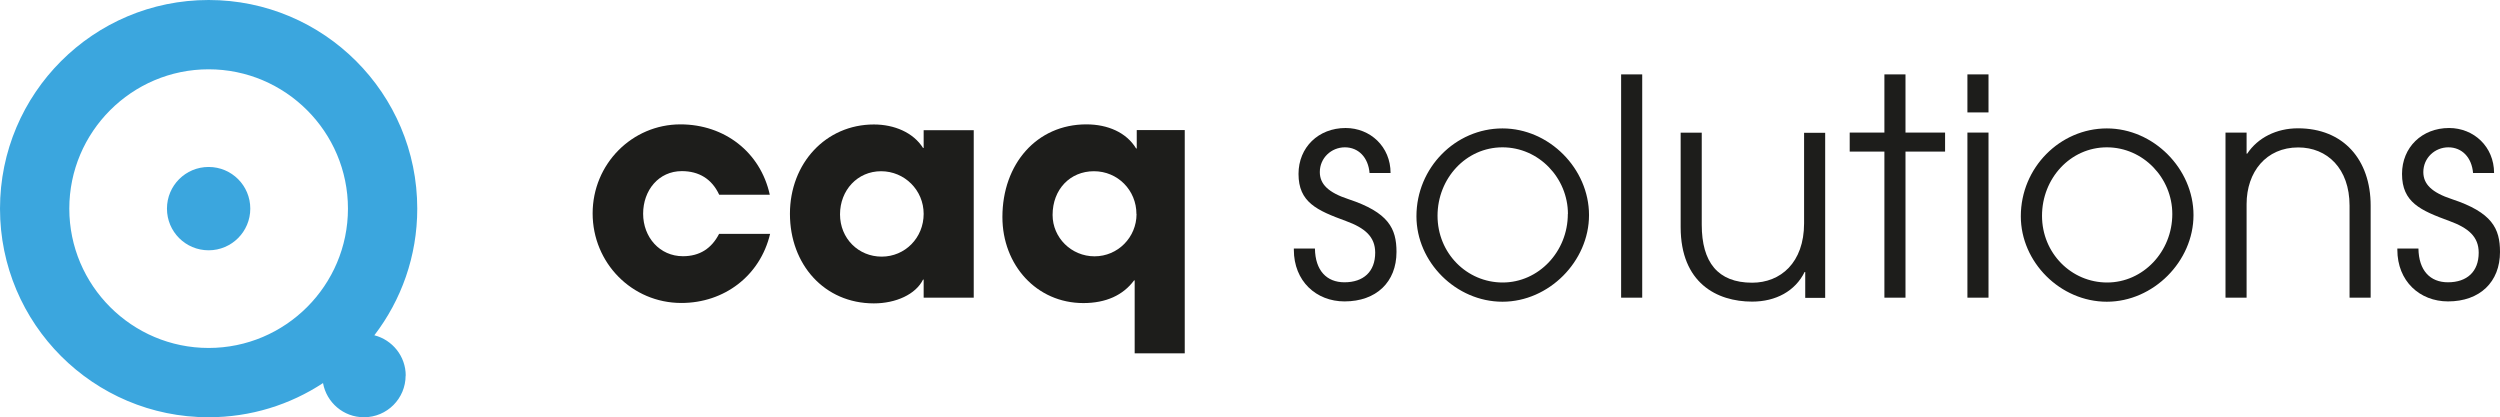
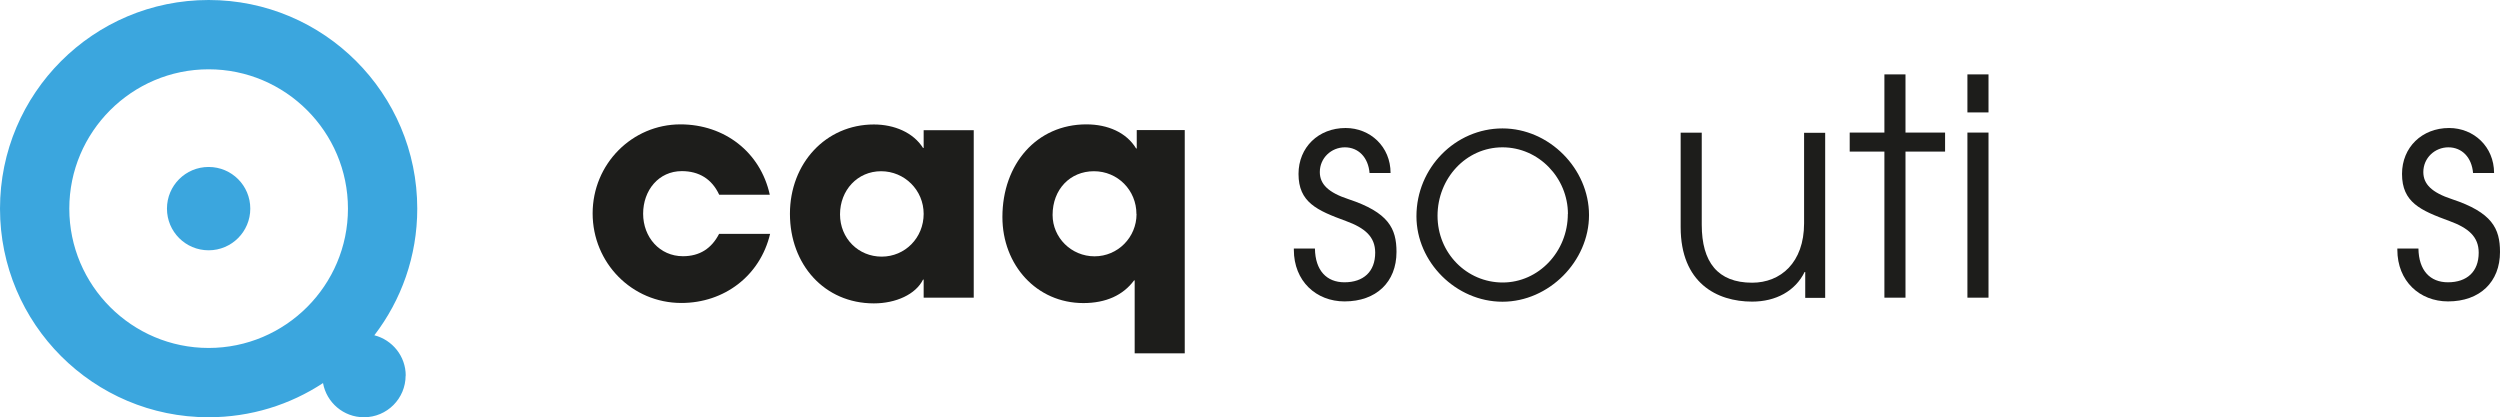
<svg xmlns="http://www.w3.org/2000/svg" id="Ebene_2" data-name="Ebene 2" viewBox="0 0 240.62 40.16">
  <defs>
    <style>      .cls-1 {        fill: #1d1d1b;      }      .cls-2 {        fill: #3ba6de;      }    </style>
  </defs>
  <g id="Ebene_1-2" data-name="Ebene 1">
    <g>
      <g>
        <path class="cls-1" d="M69.22,18.74c-.7-1.51-1.94-2.27-3.6-2.27-2.21,0-3.72,1.83-3.72,4.1s1.6,4.09,3.83,4.09c1.62,0,2.76-.75,3.48-2.15h4.91c-.96,4.04-4.42,6.65-8.54,6.65-4.76,0-8.54-3.86-8.54-8.62s3.8-8.57,8.45-8.57c4.24,0,7.7,2.67,8.6,6.77h-4.88Z" />
        <path class="cls-1" d="M88.9,28.65v-1.74h-.06c-.7,1.42-2.61,2.29-4.73,2.29-4.77,0-8.08-3.75-8.08-8.62s3.46-8.6,8.08-8.6c1.97,0,3.8.78,4.73,2.26h.06v-1.71h4.82v16.12h-4.82ZM88.9,20.58c0-2.27-1.83-4.1-4.1-4.1s-3.95,1.83-3.95,4.15,1.77,4.07,4.01,4.07,4.04-1.8,4.04-4.12Z" />
        <path class="cls-1" d="M109.21,34.02v-7.03h-.06c-1.05,1.42-2.7,2.18-4.88,2.18-4.5,0-7.79-3.66-7.79-8.28,0-5.11,3.31-8.92,8.08-8.92,2.06,0,3.86.78,4.79,2.32h.06v-1.77h4.62v21.49h-4.82ZM109.38,20.6c0-2.29-1.8-4.12-4.09-4.12s-3.98,1.74-3.98,4.21c0,2.18,1.8,3.98,4.04,3.98s4.04-1.83,4.04-4.07Z" />
      </g>
      <g>
        <path class="cls-1" d="M131.82,16.68c-.12-1.54-1.08-2.5-2.38-2.5s-2.41,1.02-2.41,2.38c0,1.16.81,1.97,2.76,2.61,3.86,1.28,4.62,2.82,4.62,5.08,0,2.9-1.95,4.76-5,4.76-2.73,0-4.88-1.95-4.88-4.97v-.12h2.03c.03,2.12,1.13,3.25,2.84,3.25,1.83,0,2.96-1.02,2.96-2.85,0-1.54-.99-2.38-2.82-3.05-2.79-1.02-4.56-1.8-4.56-4.53,0-2.56,1.92-4.42,4.53-4.42,2.38,0,4.33,1.8,4.33,4.33h-2.03Z" />
        <path class="cls-1" d="M136.33,20.81c0-4.68,3.77-8.45,8.28-8.45s8.33,3.89,8.33,8.34-3.86,8.34-8.33,8.34-8.28-3.81-8.28-8.22ZM150.91,20.6c0-3.46-2.79-6.42-6.3-6.42s-6.25,2.99-6.25,6.59,2.82,6.42,6.27,6.42,6.27-2.96,6.27-6.59Z" />
-         <path class="cls-1" d="M156.03,28.65V7.16h2.03v21.49h-2.03Z" />
        <path class="cls-1" d="M173.75,28.65v-2.47h-.06c-.9,1.83-2.76,2.85-5.05,2.85-3.4,0-6.88-1.8-6.88-7.17v-9.09h2.03v8.86c0,3.6,1.54,5.58,4.85,5.58,2.73,0,5-1.92,5-5.72v-8.71h2.03v15.89h-1.92Z" />
        <path class="cls-1" d="M181.37,28.65v-14.06h-3.34v-1.83h3.34v-5.6h2.03v5.6h3.81v1.83h-3.81v14.06h-2.03Z" />
        <path class="cls-1" d="M189.36,10.82v-3.66h2.03v3.66h-2.03ZM189.36,28.65v-15.89h2.03v15.89h-2.03Z" />
-         <path class="cls-1" d="M194.5,20.81c0-4.68,3.78-8.45,8.28-8.45s8.34,3.89,8.34,8.34-3.86,8.34-8.34,8.34-8.28-3.81-8.28-8.22ZM209.08,20.6c0-3.46-2.79-6.42-6.3-6.42s-6.24,2.99-6.24,6.59,2.82,6.42,6.27,6.42,6.27-2.96,6.27-6.59Z" />
-         <path class="cls-1" d="M226.14,28.65v-8.86c0-3.57-2.15-5.6-4.94-5.6-3.08,0-4.97,2.35-4.97,5.46v9h-2.03v-15.89h2.03v2.03h.06c1.02-1.54,2.82-2.44,4.88-2.44,4.38,0,7,3.02,7,7.44v8.86h-2.03Z" />
        <path class="cls-1" d="M238.03,16.68c-.12-1.54-1.08-2.5-2.38-2.5s-2.41,1.02-2.41,2.38c0,1.16.81,1.97,2.76,2.61,3.86,1.28,4.62,2.82,4.62,5.08,0,2.9-1.95,4.76-5,4.76-2.73,0-4.88-1.95-4.88-4.97v-.12h2.03c.03,2.12,1.13,3.25,2.84,3.25,1.83,0,2.96-1.02,2.96-2.85,0-1.54-.99-2.38-2.82-3.05-2.79-1.02-4.56-1.8-4.56-4.53,0-2.56,1.92-4.42,4.53-4.42,2.38,0,4.33,1.8,4.33,4.33h-2.03Z" />
      </g>
      <path class="cls-2" d="M24.09,20.08c0,2.21-1.79,4.01-4.01,4.01s-4.01-1.79-4.01-4.01,1.79-4.01,4.01-4.01,4.01,1.79,4.01,4.01ZM39.04,36.15c0,2.21-1.79,4.01-4.01,4.01-1.97,0-3.6-1.42-3.94-3.29-3.16,2.08-6.95,3.29-11.02,3.29C8.99,40.16,0,31.17,0,20.08S8.99,0,20.08,0s20.08,8.99,20.08,20.08c0,4.59-1.54,8.81-4.13,12.19,1.73.44,3.02,2.01,3.02,3.88ZM33.49,20.08c0-7.39-6.02-13.41-13.41-13.41s-13.41,6.02-13.41,13.41,6.02,13.41,13.41,13.41,13.41-6.02,13.41-13.41Z" />
    </g>
  </g>
</svg>